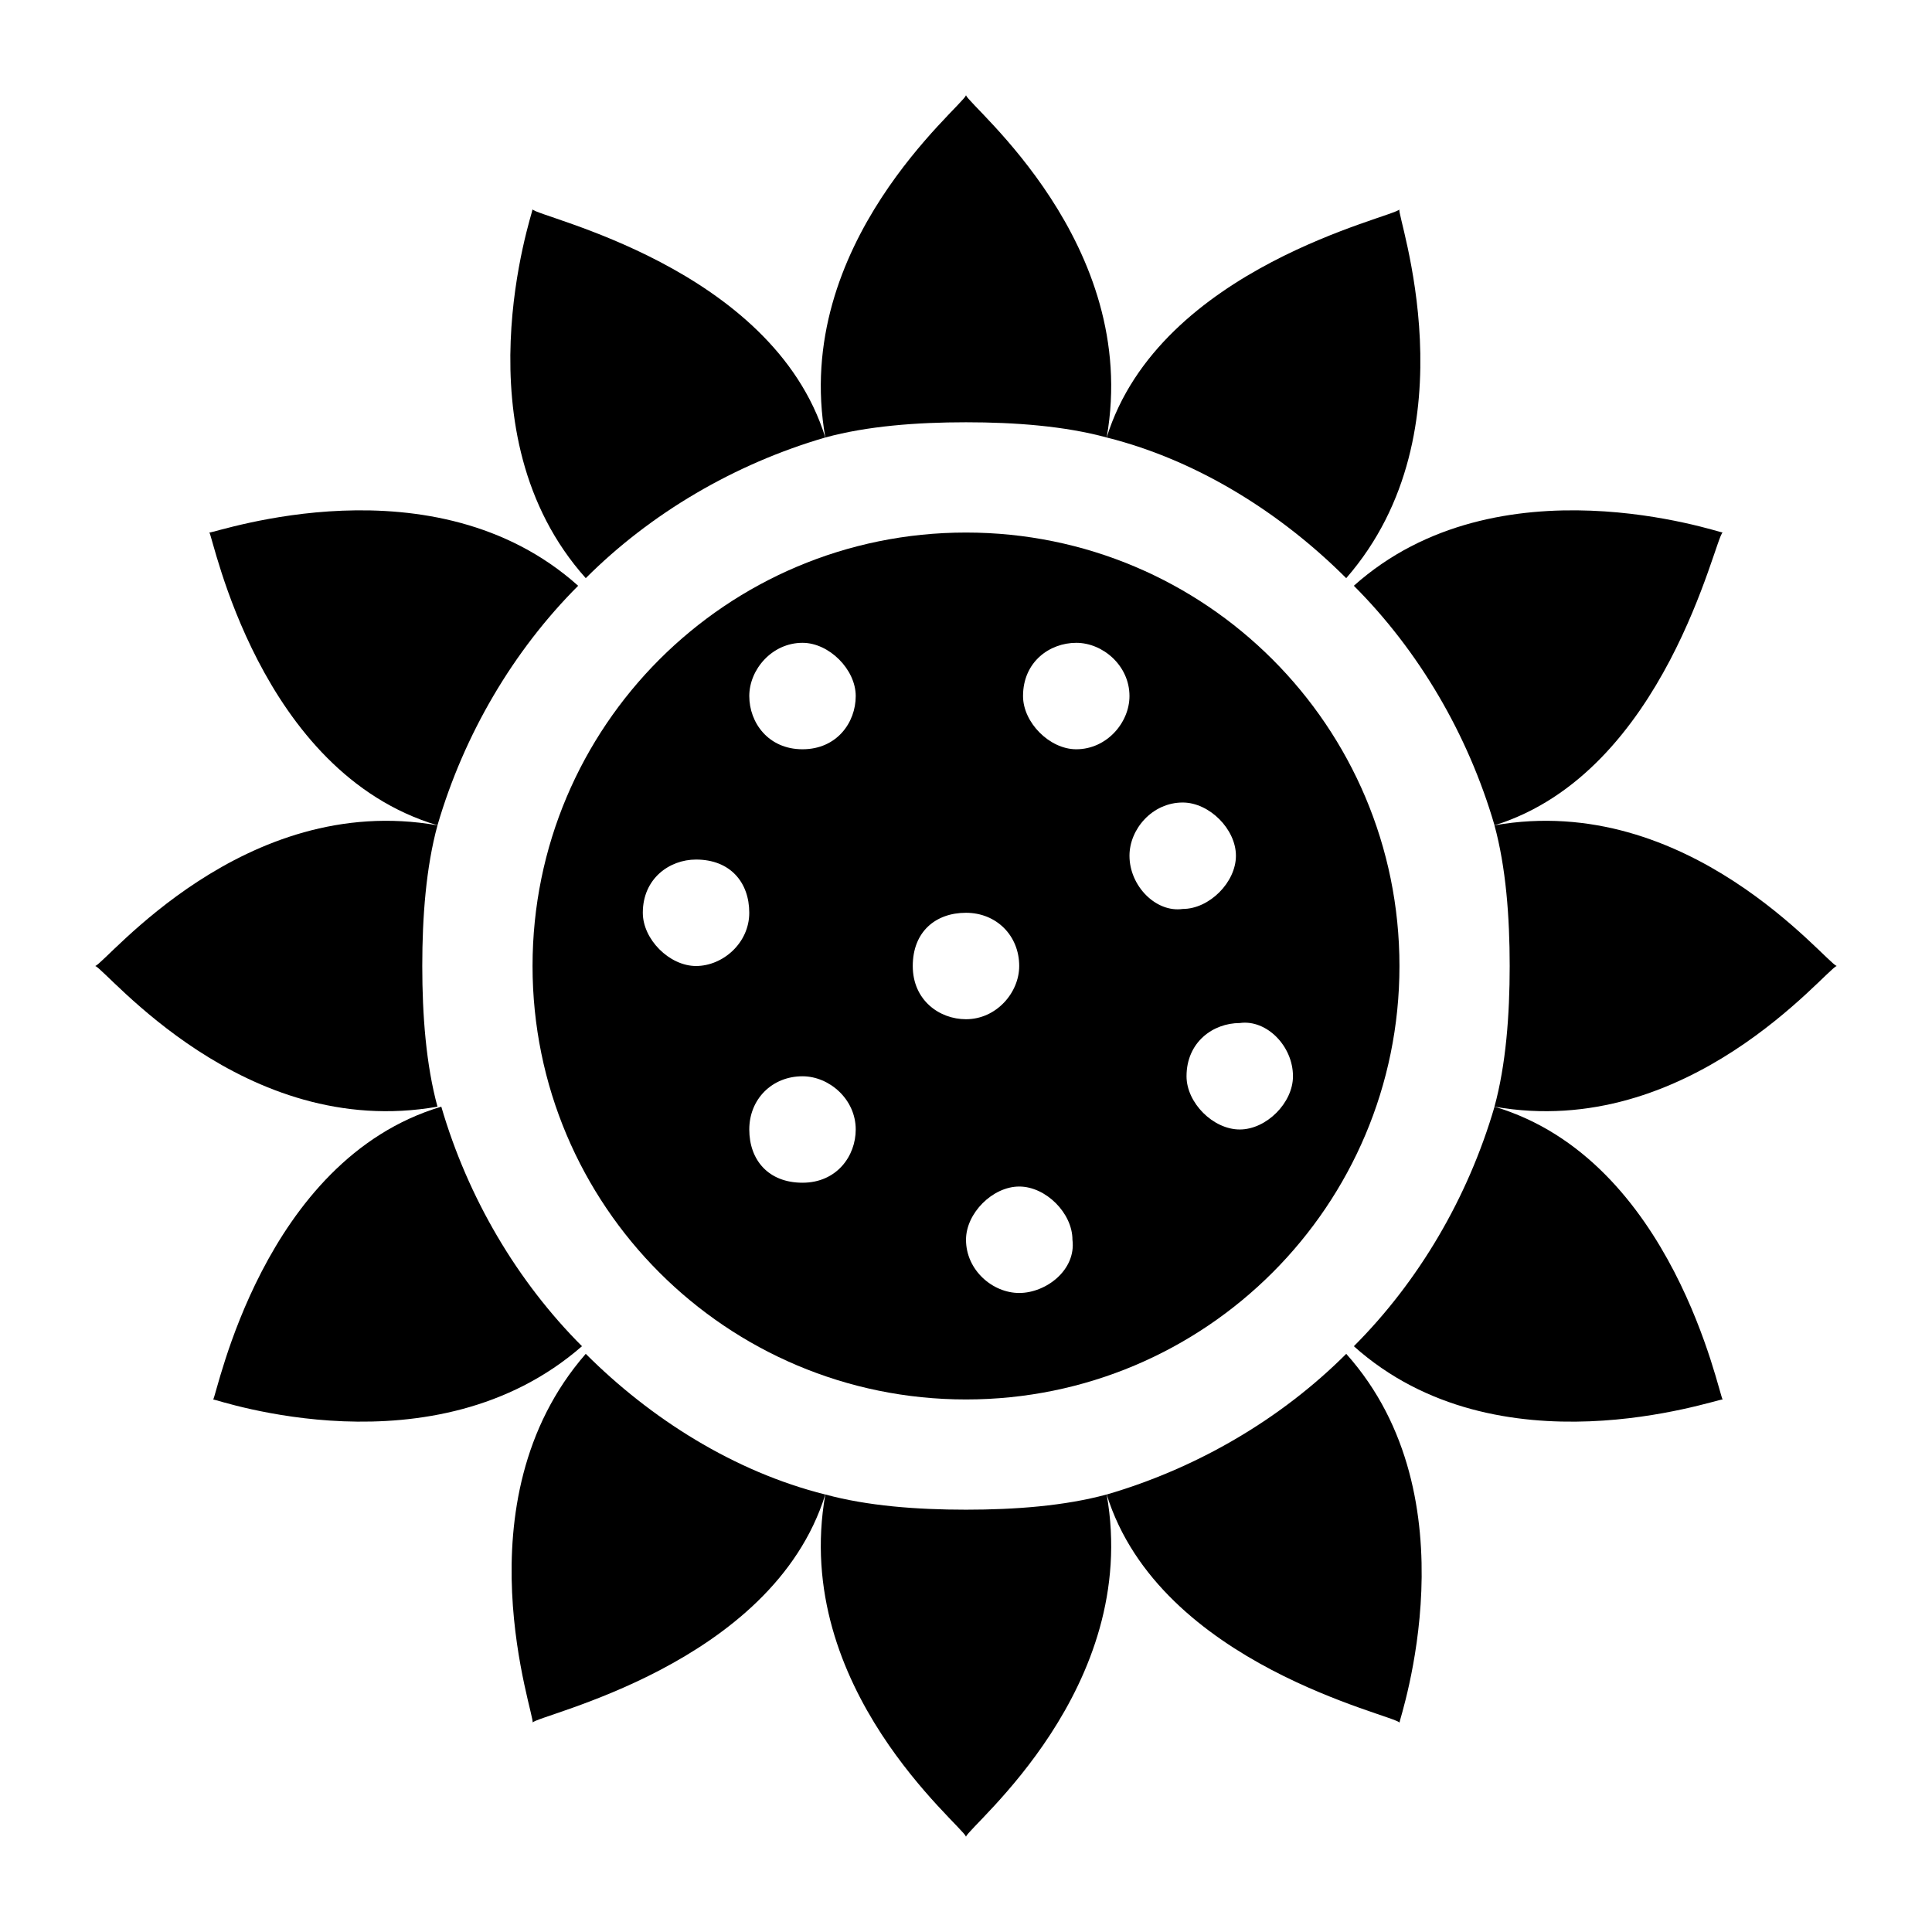
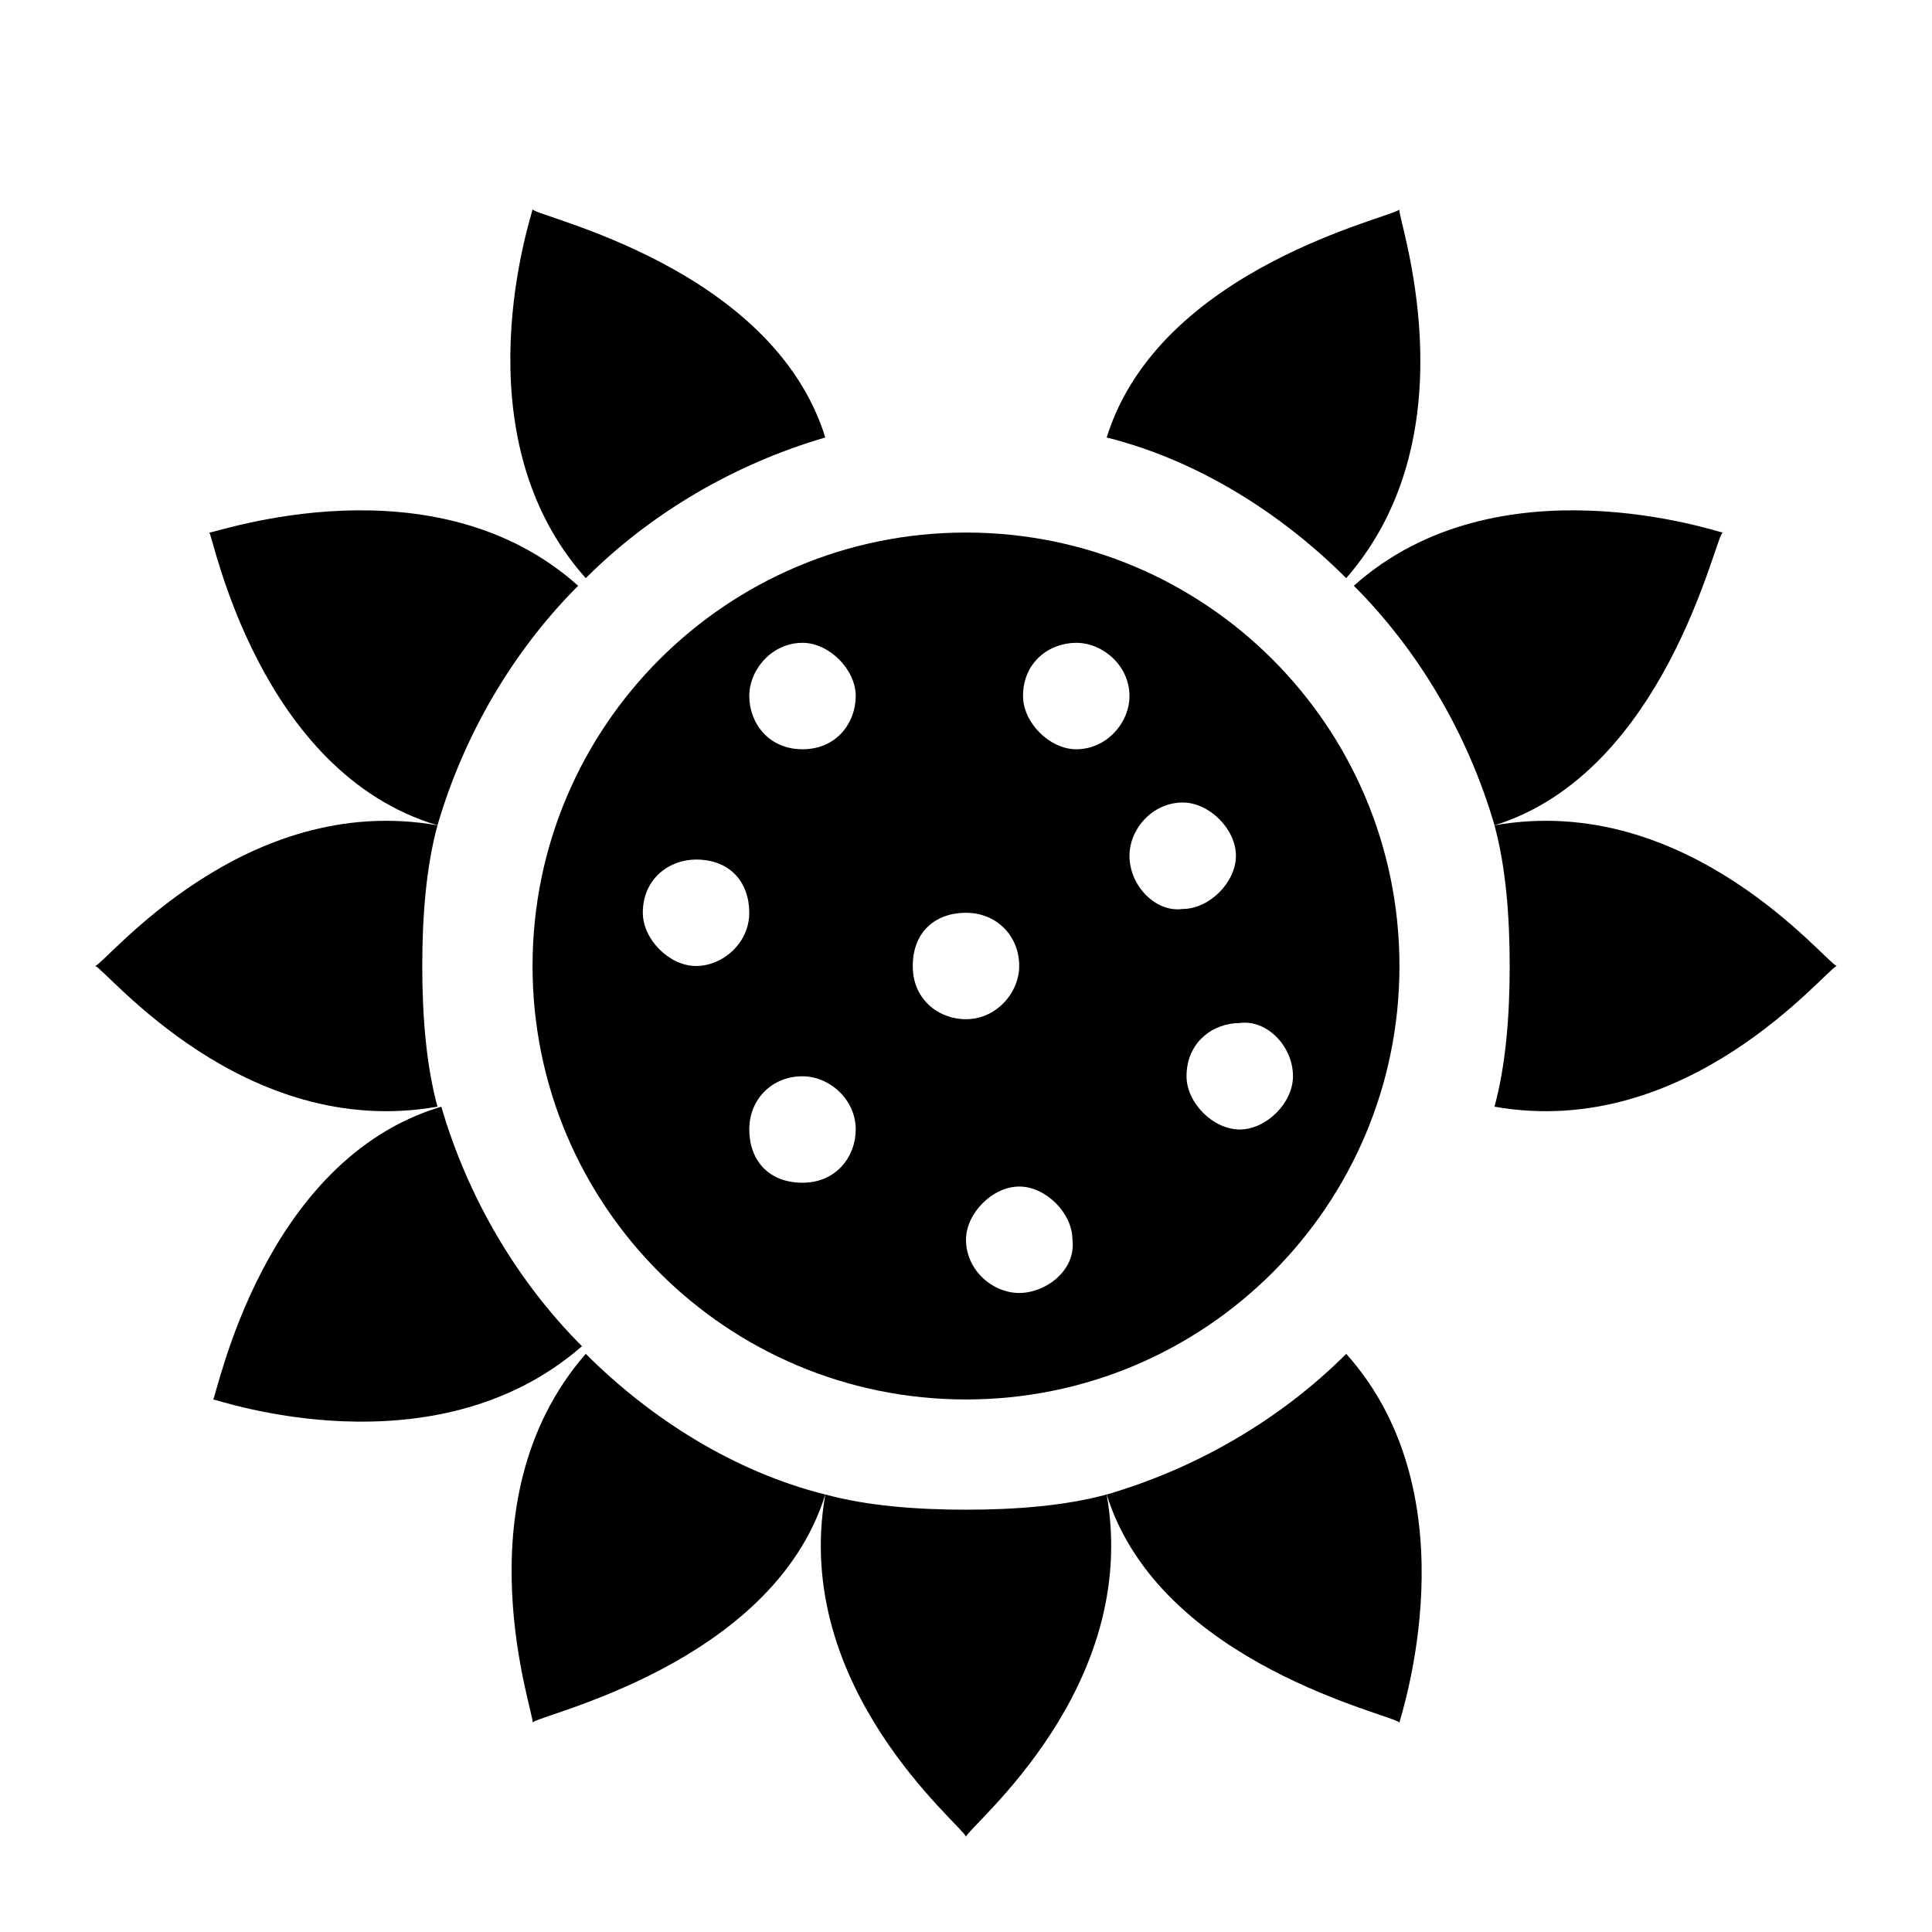
<svg xmlns="http://www.w3.org/2000/svg" fill="#000000" width="800px" height="800px" version="1.1" viewBox="144 144 512 512">
  <g>
    <path d="m400 285.13c-63.48 0-114.87 51.387-114.87 114.87-0.004 63.48 51.387 114.87 114.87 114.87 63.477 0 114.87-51.391 114.87-114.87 0-63.48-51.391-114.87-114.87-114.87zm-71.543 114.87c-7.055 0-14.105-7.055-14.105-14.105 0-9.07 7.055-14.105 14.105-14.105 9.07 0 14.105 6.047 14.105 14.105 0 8.059-7.051 14.105-14.105 14.105zm28.215 57.434c-9.07 0-14.105-6.047-14.105-14.105 0-8.062 6.047-14.105 14.105-14.105 7.055 0 14.105 6.047 14.105 14.105 0 7.051-5.039 14.105-14.105 14.105zm0-114.87c-9.07 0-14.105-7.055-14.105-14.105 0-7.055 6.047-14.105 14.105-14.105 7.055 0 14.105 7.055 14.105 14.105 0 7.055-5.039 14.105-14.105 14.105zm29.219 57.438c0-9.07 6.047-14.105 14.105-14.105 8.062 0 14.105 6.047 14.105 14.105 0 7.055-6.047 14.105-14.105 14.105-7.051 0-14.105-5.039-14.105-14.105zm28.215 86.652c-7.055 0-14.105-6.047-14.105-14.105 0-7.055 7.055-14.105 14.105-14.105 7.055 0 14.105 7.055 14.105 14.105 1.008 8.062-7.051 14.105-14.105 14.105zm15.113-144.09c-7.055 0-14.105-7.055-14.105-14.105 0-9.07 7.055-14.105 14.105-14.105 7.055 0 14.105 6.047 14.105 14.105 0 7.055-6.043 14.105-14.105 14.105zm14.105 28.215c0-7.055 6.047-14.105 14.105-14.105 7.055 0 14.105 7.055 14.105 14.105 0 7.055-7.055 14.105-14.105 14.105-7.051 1.008-14.105-6.043-14.105-14.105zm43.328 58.441c0 7.055-7.055 14.105-14.105 14.105-7.055 0-14.105-7.055-14.105-14.105 0-9.07 7.055-14.105 14.105-14.105 7.055-1.008 14.105 6.047 14.105 14.105z" />
-     <path d="m400 169.25c-1.008 3.023-46.352 39.297-37.281 90.688 11.082-3.023 24.184-4.031 37.281-4.031s26.199 1.008 37.281 4.031c9.066-51.391-36.273-87.664-37.281-90.688z" />
    <path d="m285.13 199.48c0 1.008-20.152 59.449 14.105 97.738 17.129-17.129 39.297-30.23 63.48-37.281-14.105-45.34-76.578-58.441-77.586-60.457z" />
    <path d="m199.48 285.13c1.008 1.008 13.098 63.48 60.457 77.586 7.055-24.184 20.152-46.352 37.281-63.48-38.285-34.258-95.723-14.105-97.738-14.105z" />
    <path d="m169.25 400c3.023 1.008 39.297 46.352 90.688 37.281-3.023-11.082-4.031-24.184-4.031-37.281s1.008-26.199 4.031-37.281c-51.391-9.07-87.664 36.273-90.688 37.281z" />
    <path d="m298.23 500.76c-17.129-17.129-30.23-39.297-37.281-63.48-47.359 14.105-59.449 76.578-60.457 77.586 1.004 0 58.441 20.152 97.738-14.105z" />
    <path d="m362.71 540.06c-24.184-6.047-46.352-20.152-63.48-37.281-34.258 39.297-13.098 96.73-14.105 97.738 1.008-2.016 63.48-15.113 77.586-60.457z" />
    <path d="m400 630.74c1.008-3.023 46.352-39.297 37.281-90.688-11.082 3.023-24.184 4.031-37.281 4.031s-26.199-1.008-37.281-4.031c-9.07 51.391 36.273 87.664 37.281 90.688z" />
    <path d="m514.87 600.52c0-1.008 20.152-59.449-14.105-97.738-17.129 17.129-39.297 30.23-63.48 37.281 14.105 45.344 76.578 58.441 77.586 60.457z" />
-     <path d="m600.52 514.87c-1.008-1.008-13.098-63.48-60.457-77.586-7.055 24.184-20.152 46.352-37.281 63.48 38.289 34.258 95.723 14.105 97.738 14.105z" />
    <path d="m630.74 400c-3.023-1.008-39.297-46.352-90.688-37.281 3.023 11.082 4.031 24.184 4.031 37.281s-1.008 26.199-4.031 37.281c51.391 9.066 87.664-36.273 90.688-37.281z" />
    <path d="m600.52 285.13c-1.008 0-59.449-20.152-97.738 14.105 17.129 17.129 30.23 39.297 37.281 63.48 45.344-14.105 58.441-76.578 60.457-77.586z" />
    <path d="m437.28 259.94c24.184 6.047 46.352 20.152 63.48 37.281 34.258-39.297 13.098-96.73 14.105-97.738-1.008 2.012-63.48 15.113-77.586 60.457z" />
  </g>
</svg>